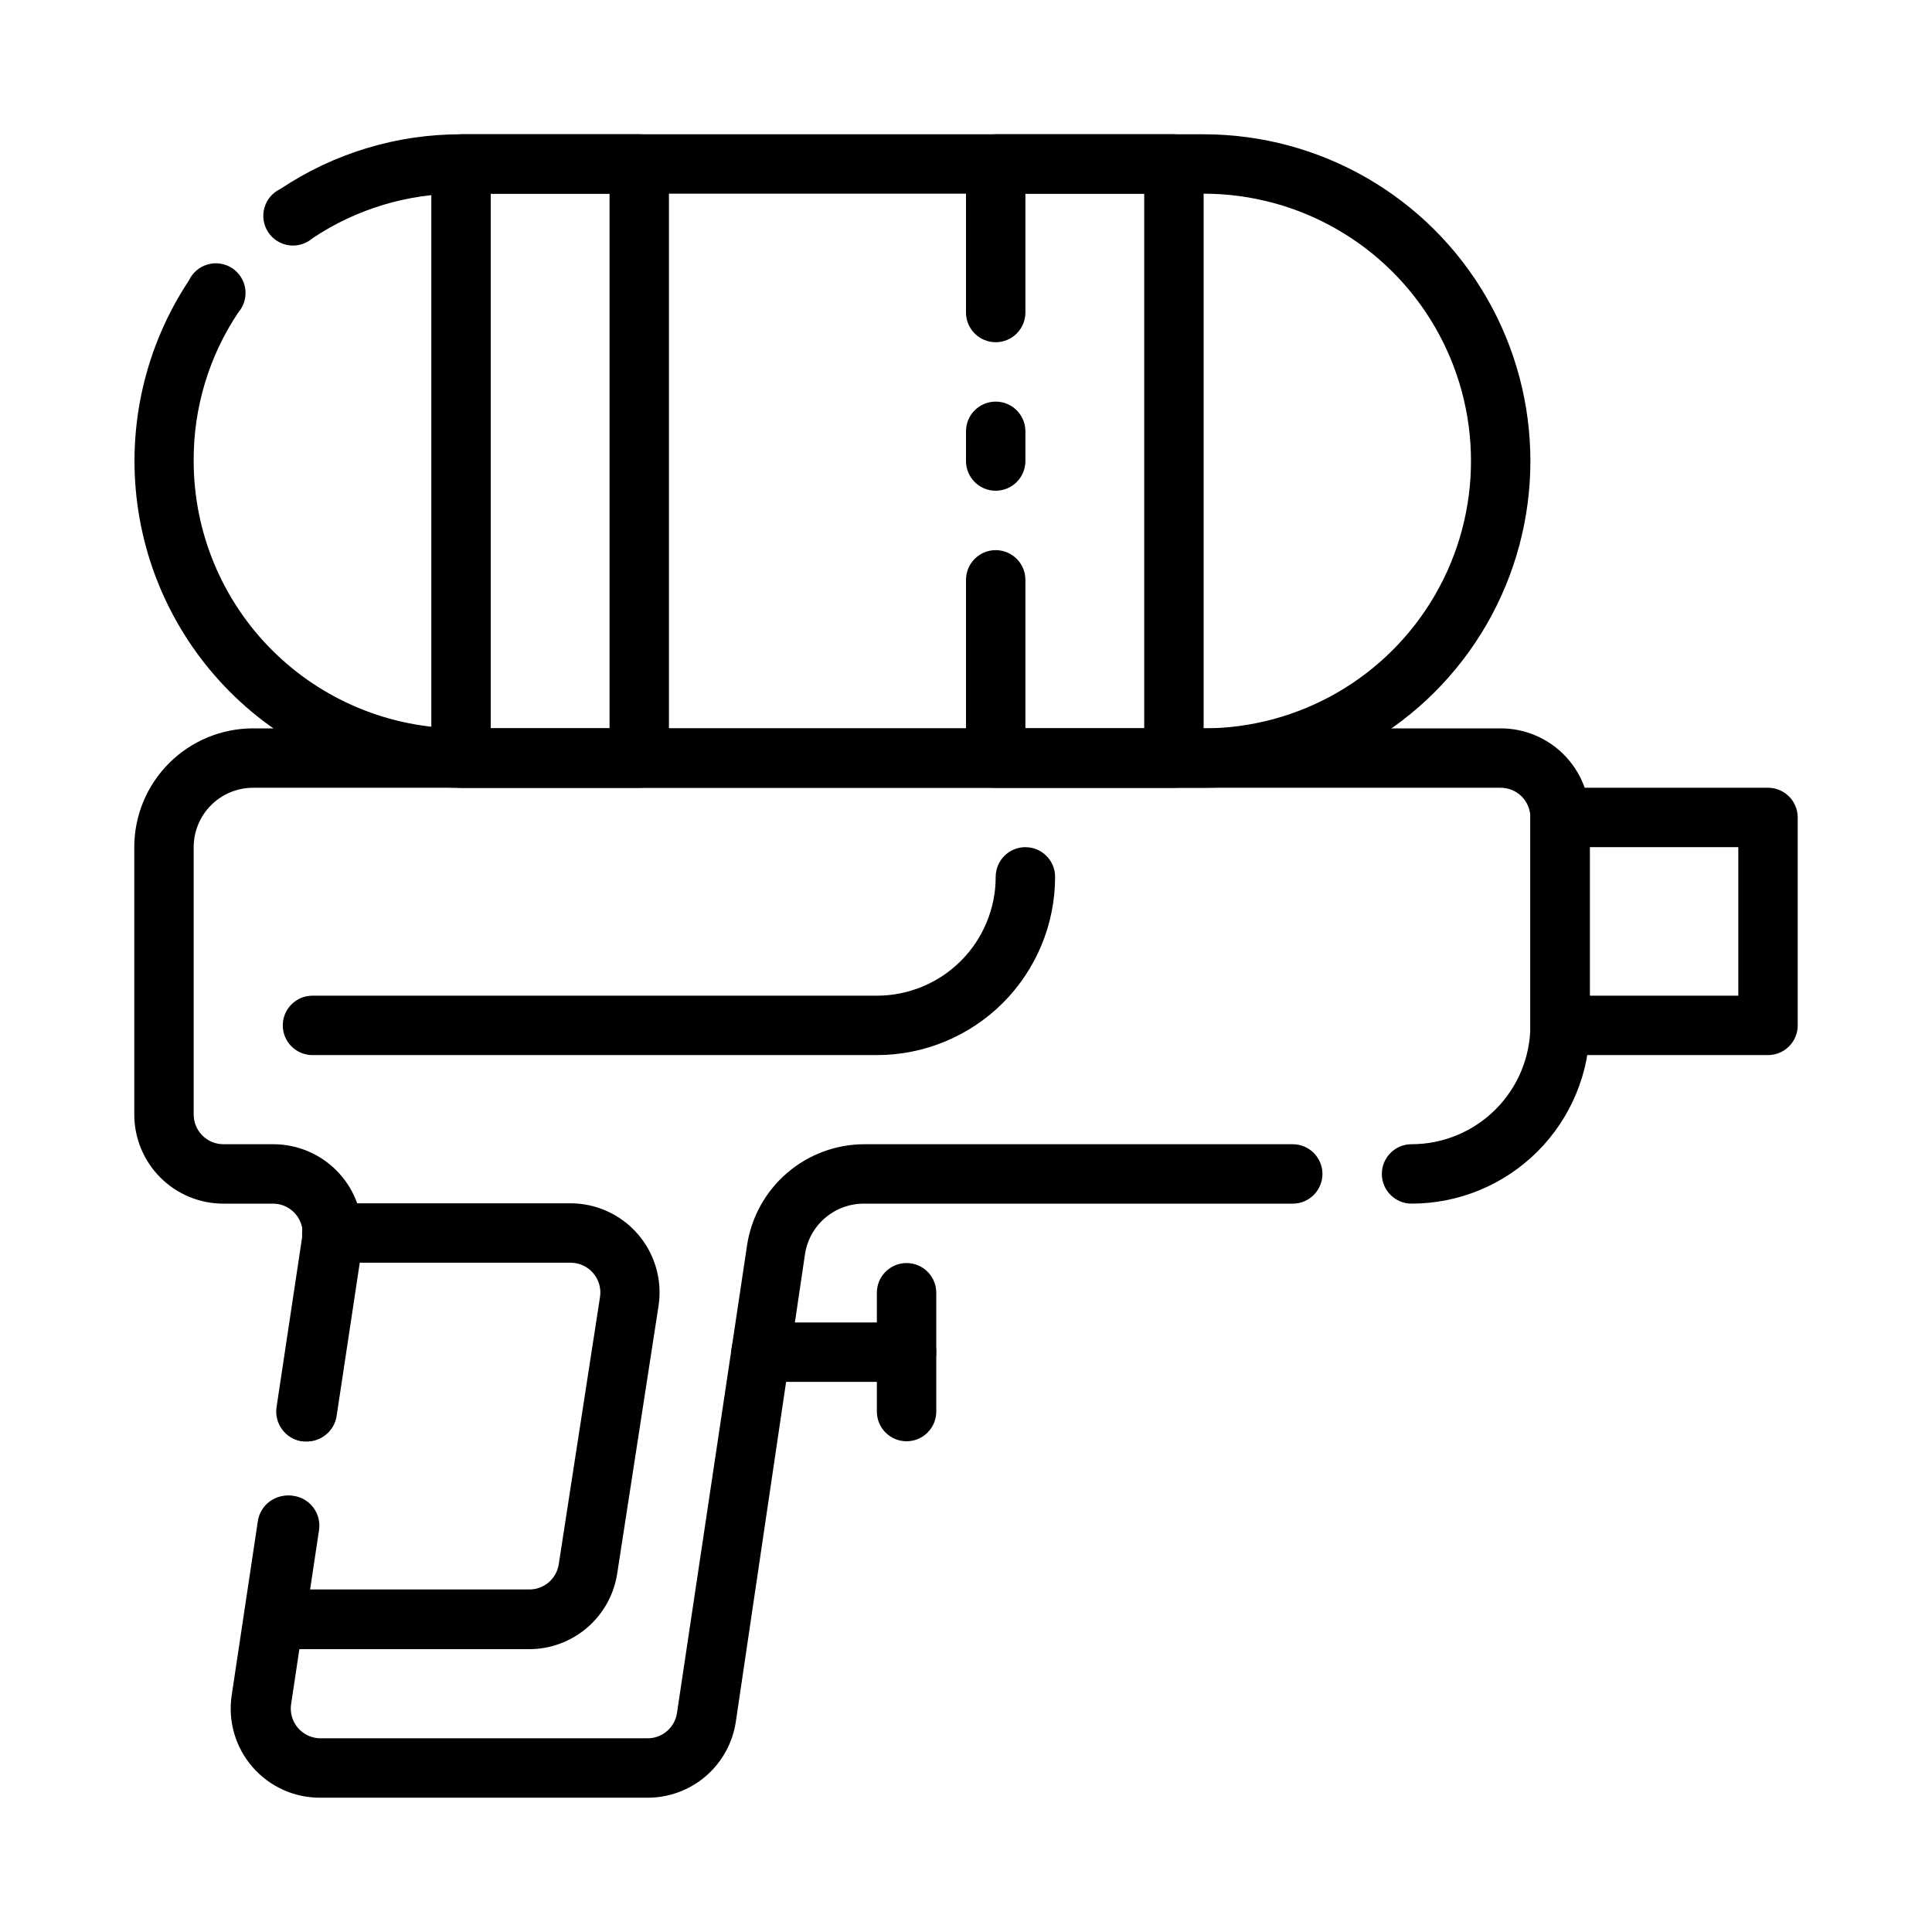
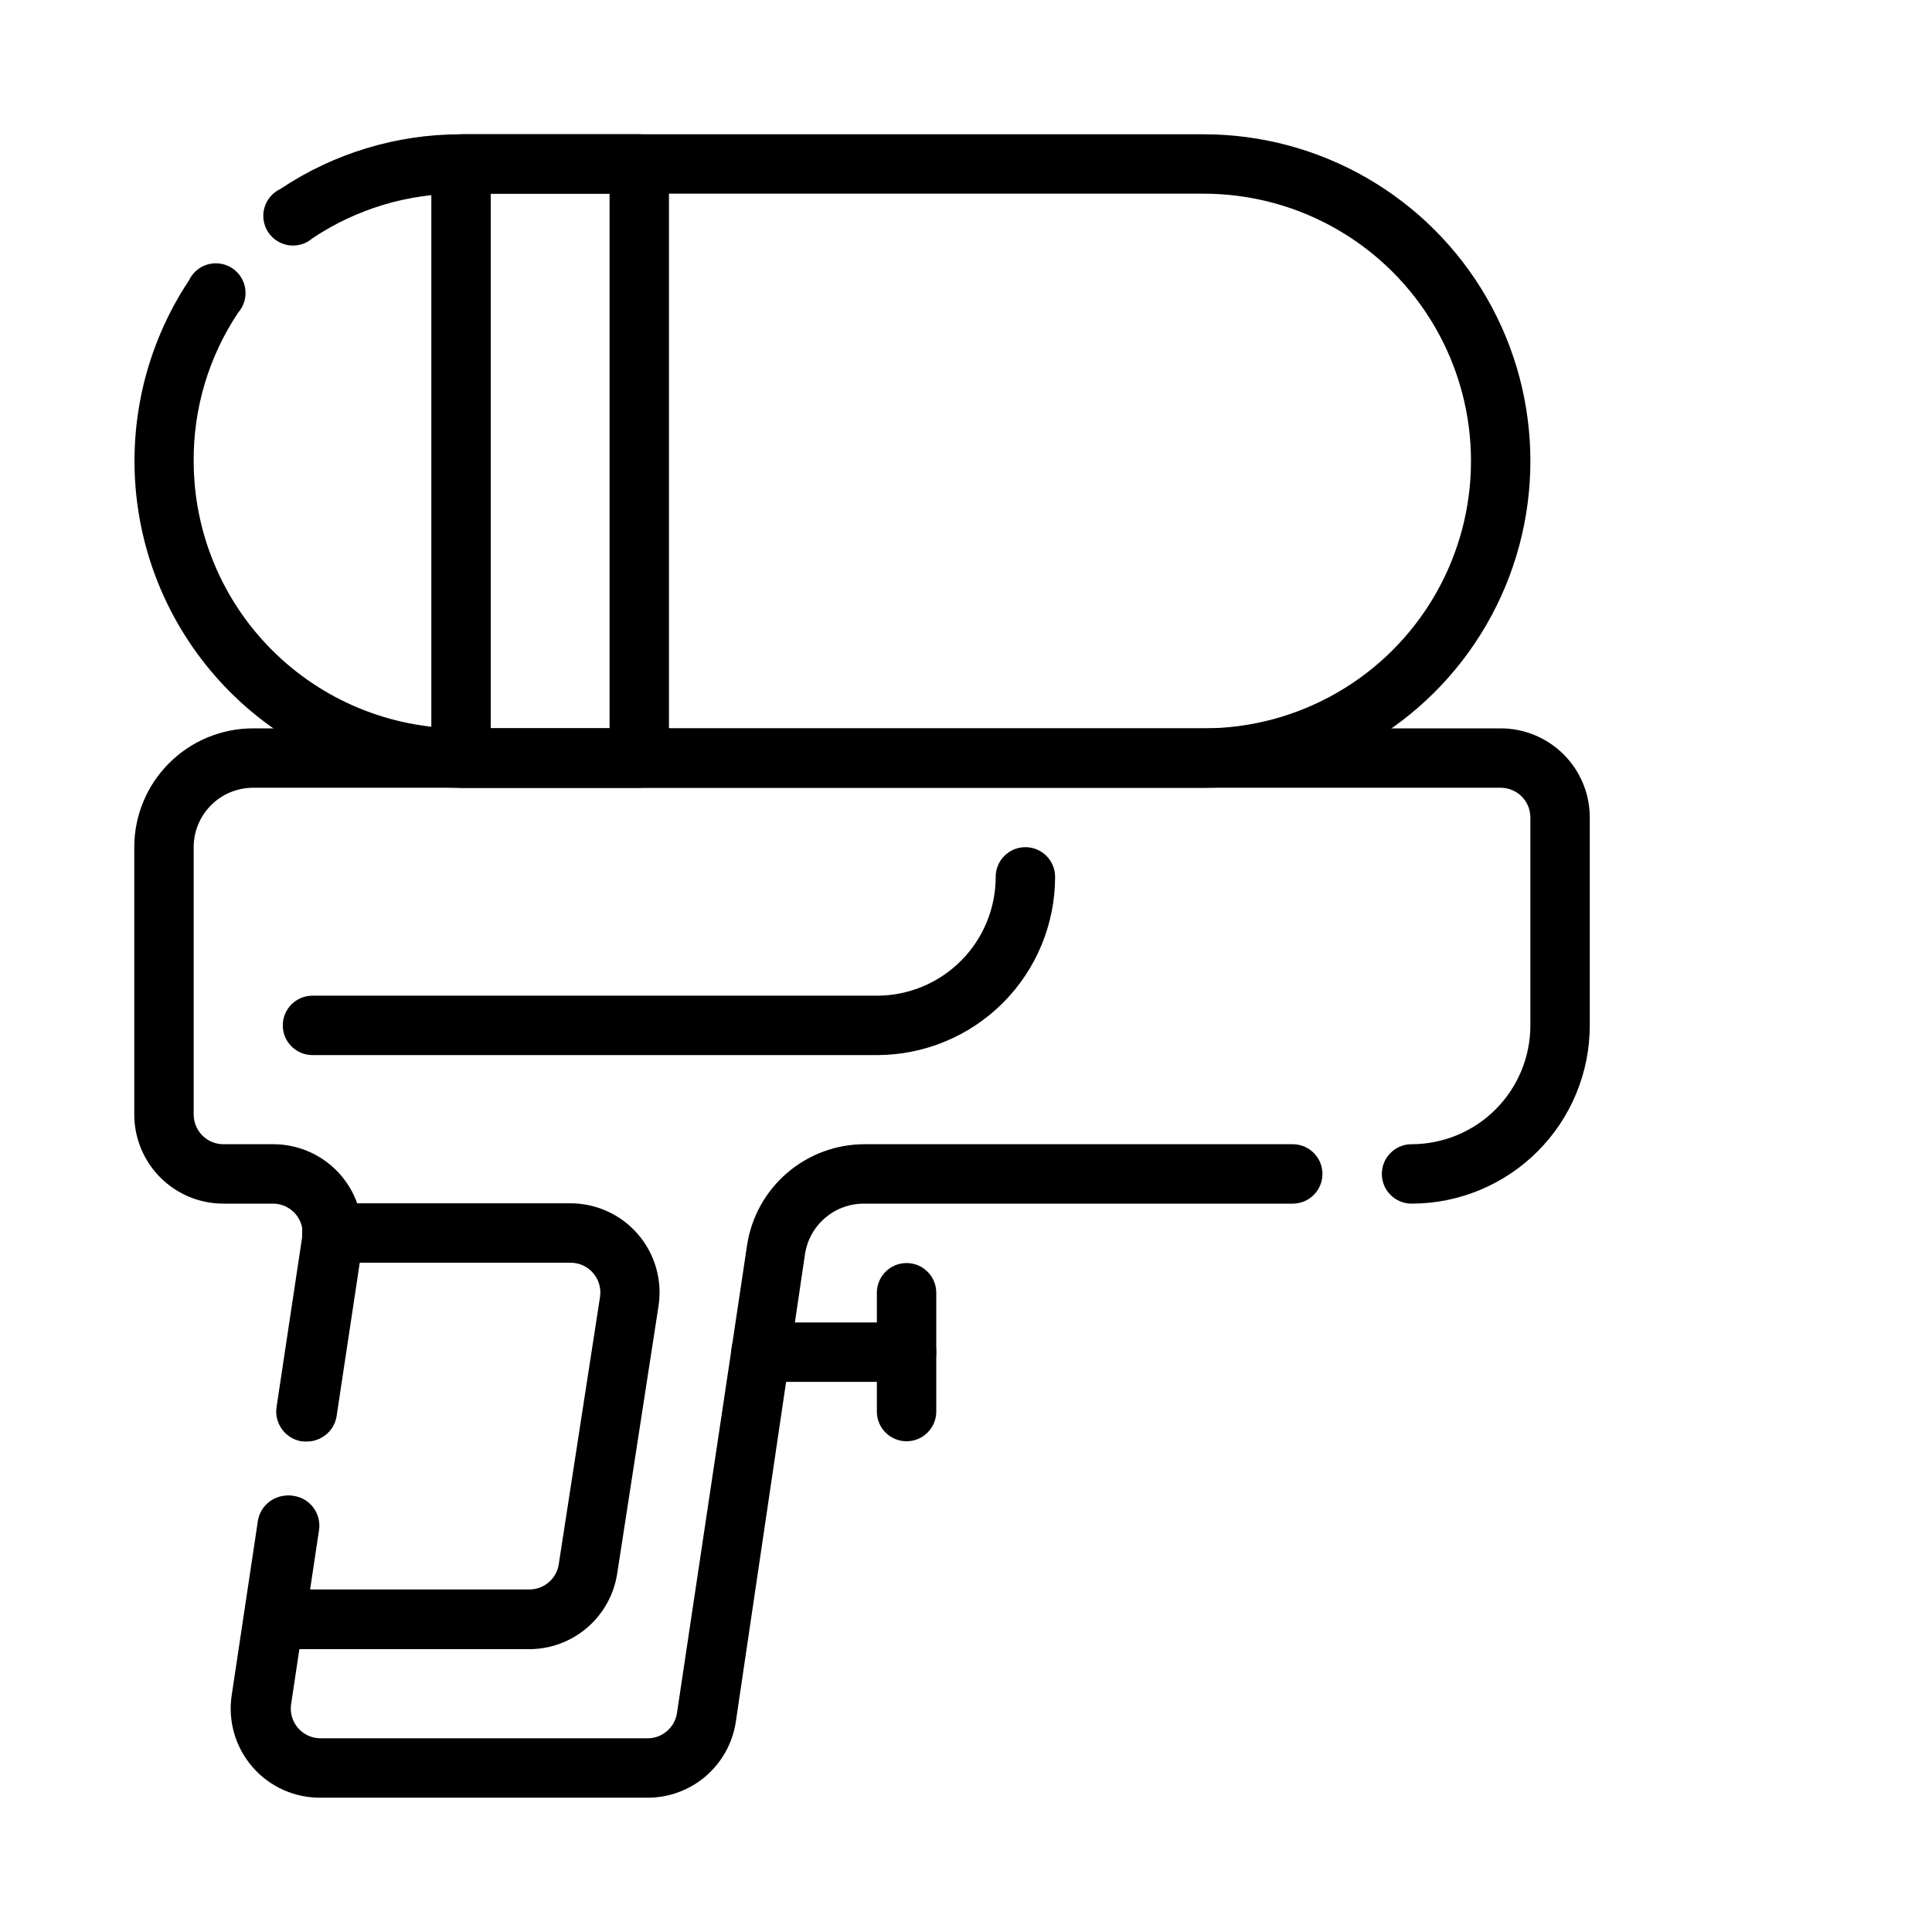
<svg xmlns="http://www.w3.org/2000/svg" fill="#000000" width="800px" height="800px" version="1.1" viewBox="144 144 512 512">
  <g>
-     <path d="m612.54 423.61h-55.105c-4.348 0-7.871-3.523-7.871-7.871v-55.105c0-4.348 3.523-7.871 7.871-7.871h55.105c2.09 0 4.09 0.832 5.566 2.305 1.477 1.477 2.305 3.481 2.305 5.566v55.105c0 2.09-0.828 4.09-2.305 5.566-1.477 1.477-3.477 2.305-5.566 2.305zm-47.23-15.742h39.359v-39.359h-39.359z" />
    <path d="m384.25 510.21h-38.574c-4.348 0-7.871-3.523-7.871-7.871 0-4.348 3.523-7.875 7.871-7.875h38.574c4.348 0 7.871 3.527 7.871 7.875 0 4.348-3.523 7.871-7.871 7.871z" />
    <path d="m384.25 525.95c-4.348 0-7.871-3.523-7.871-7.871v-31.488c0-4.348 3.523-7.871 7.871-7.871s7.871 3.523 7.871 7.871v31.488c0 2.09-0.828 4.09-2.305 5.566-1.477 1.477-3.477 2.305-5.566 2.305z" />
    <path d="m284.12 581.05h-67.148c-2.309 0.027-4.512-0.961-6.027-2.707-1.516-1.742-2.191-4.062-1.844-6.344l3.699-24.875v-0.004c0.652-4.348 4.707-7.34 9.055-6.691 4.348 0.652 7.344 4.707 6.691 9.055l-2.363 15.742h58.016c3.926 0.047 7.285-2.809 7.875-6.688l10.941-70.848v-0.004c0.34-2.262-0.32-4.559-1.812-6.297-1.496-1.746-3.68-2.754-5.981-2.754h-56.129l-6.062 40.621v-0.004c-0.652 4.348-4.703 7.344-9.051 6.691-4.348-0.652-7.344-4.703-6.691-9.051l6.769-44.949v-1.18c0-4.348 3.523-7.875 7.871-7.875h62.977c6.93-0.078 13.543 2.891 18.09 8.121 4.547 5.227 6.566 12.188 5.527 19.039l-10.941 70.848c-0.836 5.617-3.664 10.75-7.973 14.449-4.309 3.703-9.809 5.727-15.488 5.703z" />
    <path d="m462.98 352.77h-196.8c-20.969-0.012-41.219-7.633-56.996-21.445-15.773-13.816-26-32.883-28.777-53.668-2.781-20.781 2.074-41.867 13.664-59.34 0.965-2.066 2.777-3.613 4.969-4.238 2.191-0.629 4.547-0.273 6.457 0.969 1.91 1.242 3.188 3.254 3.504 5.512 0.316 2.258-0.363 4.539-1.863 6.258-7.789 11.641-11.902 25.355-11.809 39.363 0 18.789 7.465 36.809 20.754 50.094 13.285 13.289 31.305 20.754 50.098 20.754h196.8c25.309 0 48.699-13.504 61.355-35.426s12.656-48.926 0-70.848-36.047-35.426-61.355-35.426h-196.8c-14.008-0.094-27.723 4.019-39.363 11.809-1.719 1.5-4 2.18-6.258 1.863-2.258-0.316-4.269-1.594-5.512-3.504-1.242-1.91-1.598-4.266-0.969-6.457 0.625-2.191 2.172-4.004 4.238-4.969 14.164-9.465 30.824-14.508 47.863-14.484h196.8c30.934 0 59.52 16.504 74.988 43.297 15.469 26.789 15.469 59.801 0 86.59-15.469 26.793-44.055 43.297-74.988 43.297z" />
    <path d="m315.61 620.41h-86.594 0.004c-6.93 0.078-13.543-2.887-18.09-8.117-4.547-5.227-6.566-12.191-5.527-19.039l6.926-46.129v-0.004c0.652-4.348 4.707-7.34 9.055-6.691 4.348 0.652 7.344 4.707 6.691 9.055l-6.926 46.129h-0.004c-0.34 2.266 0.32 4.562 1.812 6.297 1.496 1.75 3.68 2.758 5.981 2.758h86.594c3.926 0.043 7.285-2.812 7.871-6.691l18.578-123.98c1.129-7.441 4.887-14.23 10.59-19.141 5.707-4.91 12.98-7.617 20.508-7.625h113.51c4.348 0 7.871 3.523 7.871 7.871 0 4.348-3.523 7.875-7.871 7.875h-113.51c-3.801-0.043-7.484 1.285-10.375 3.746-2.894 2.457-4.801 5.879-5.371 9.633l-18.34 123.98c-0.852 5.594-3.676 10.695-7.965 14.379-4.293 3.684-9.762 5.703-15.418 5.695z" />
    <path d="m225.24 525.95h-1.18c-2.066-0.309-3.926-1.43-5.168-3.113-1.242-1.684-1.762-3.793-1.445-5.859l6.769-44.949v-1.18c0-2.09-0.828-4.09-2.305-5.566-1.477-1.477-3.477-2.305-5.566-2.305h-13.145c-6.266 0-12.273-2.488-16.699-6.918-4.43-4.43-6.918-10.438-6.918-16.699v-70.848c0-8.352 3.316-16.363 9.223-22.266 5.906-5.906 13.914-9.223 22.266-9.223h330.62c6.262 0 12.27 2.488 16.699 6.914 4.43 4.43 6.918 10.438 6.918 16.699v55.105c0 12.527-4.977 24.539-13.836 33.398-8.855 8.859-20.871 13.836-33.398 13.836-4.348 0-7.871-3.527-7.871-7.875 0-4.348 3.523-7.871 7.871-7.871 8.352 0 16.359-3.316 22.266-9.223s9.223-13.914 9.223-22.266v-55.105c0-2.086-0.828-4.09-2.305-5.566-1.477-1.473-3.481-2.305-5.566-2.305h-330.62c-4.176 0-8.18 1.66-11.133 4.613s-4.613 6.957-4.613 11.133v70.848c0 2.086 0.832 4.09 2.309 5.566 1.477 1.477 3.477 2.305 5.566 2.305h13.223c6.266 0 12.27 2.488 16.699 6.918 4.43 4.43 6.918 10.434 6.918 16.699v3.148l-6.848 45.344c-0.629 3.879-4.023 6.699-7.953 6.609z" />
    <path d="m313.41 352.77h-47.23c-4.348 0-7.875-3.523-7.875-7.871v-157.44c0-4.348 3.527-7.871 7.875-7.871h47.23c2.086 0 4.09 0.828 5.566 2.305 1.477 1.477 2.305 3.481 2.305 5.566v157.44c0 2.086-0.828 4.09-2.305 5.566-1.477 1.477-3.481 2.305-5.566 2.305zm-39.359-15.742h31.488v-141.7h-31.488z" />
-     <path d="m455.1 352.77h-47.23c-4.348 0-7.871-3.523-7.871-7.871v-47.23c0-4.348 3.523-7.875 7.871-7.875s7.871 3.527 7.871 7.875v39.359h31.488v-141.7h-31.488v31.488c0 4.348-3.523 7.875-7.871 7.875s-7.871-3.527-7.871-7.875v-39.359c0-4.348 3.523-7.871 7.871-7.871h47.23c2.09 0 4.09 0.828 5.566 2.305 1.477 1.477 2.309 3.481 2.309 5.566v157.44c0 2.086-0.832 4.09-2.309 5.566-1.477 1.477-3.477 2.305-5.566 2.305z" />
-     <path d="m407.87 274.05c-4.348 0-7.871-3.523-7.871-7.871v-7.875c0-4.348 3.523-7.871 7.871-7.871s7.871 3.523 7.871 7.871v7.875c0 2.086-0.828 4.09-2.305 5.566-1.477 1.473-3.481 2.305-5.566 2.305z" />
    <path d="m376.38 423.61h-149.57c-4.348 0-7.871-3.523-7.871-7.871 0-4.348 3.523-7.871 7.871-7.871h149.57c8.352 0 16.359-3.316 22.266-9.223s9.223-13.914 9.223-22.266c0-4.348 3.523-7.871 7.871-7.871 4.348 0 7.871 3.523 7.871 7.871 0 12.527-4.977 24.539-13.832 33.398-8.859 8.855-20.871 13.832-33.398 13.832z" />
  </g>
</svg>